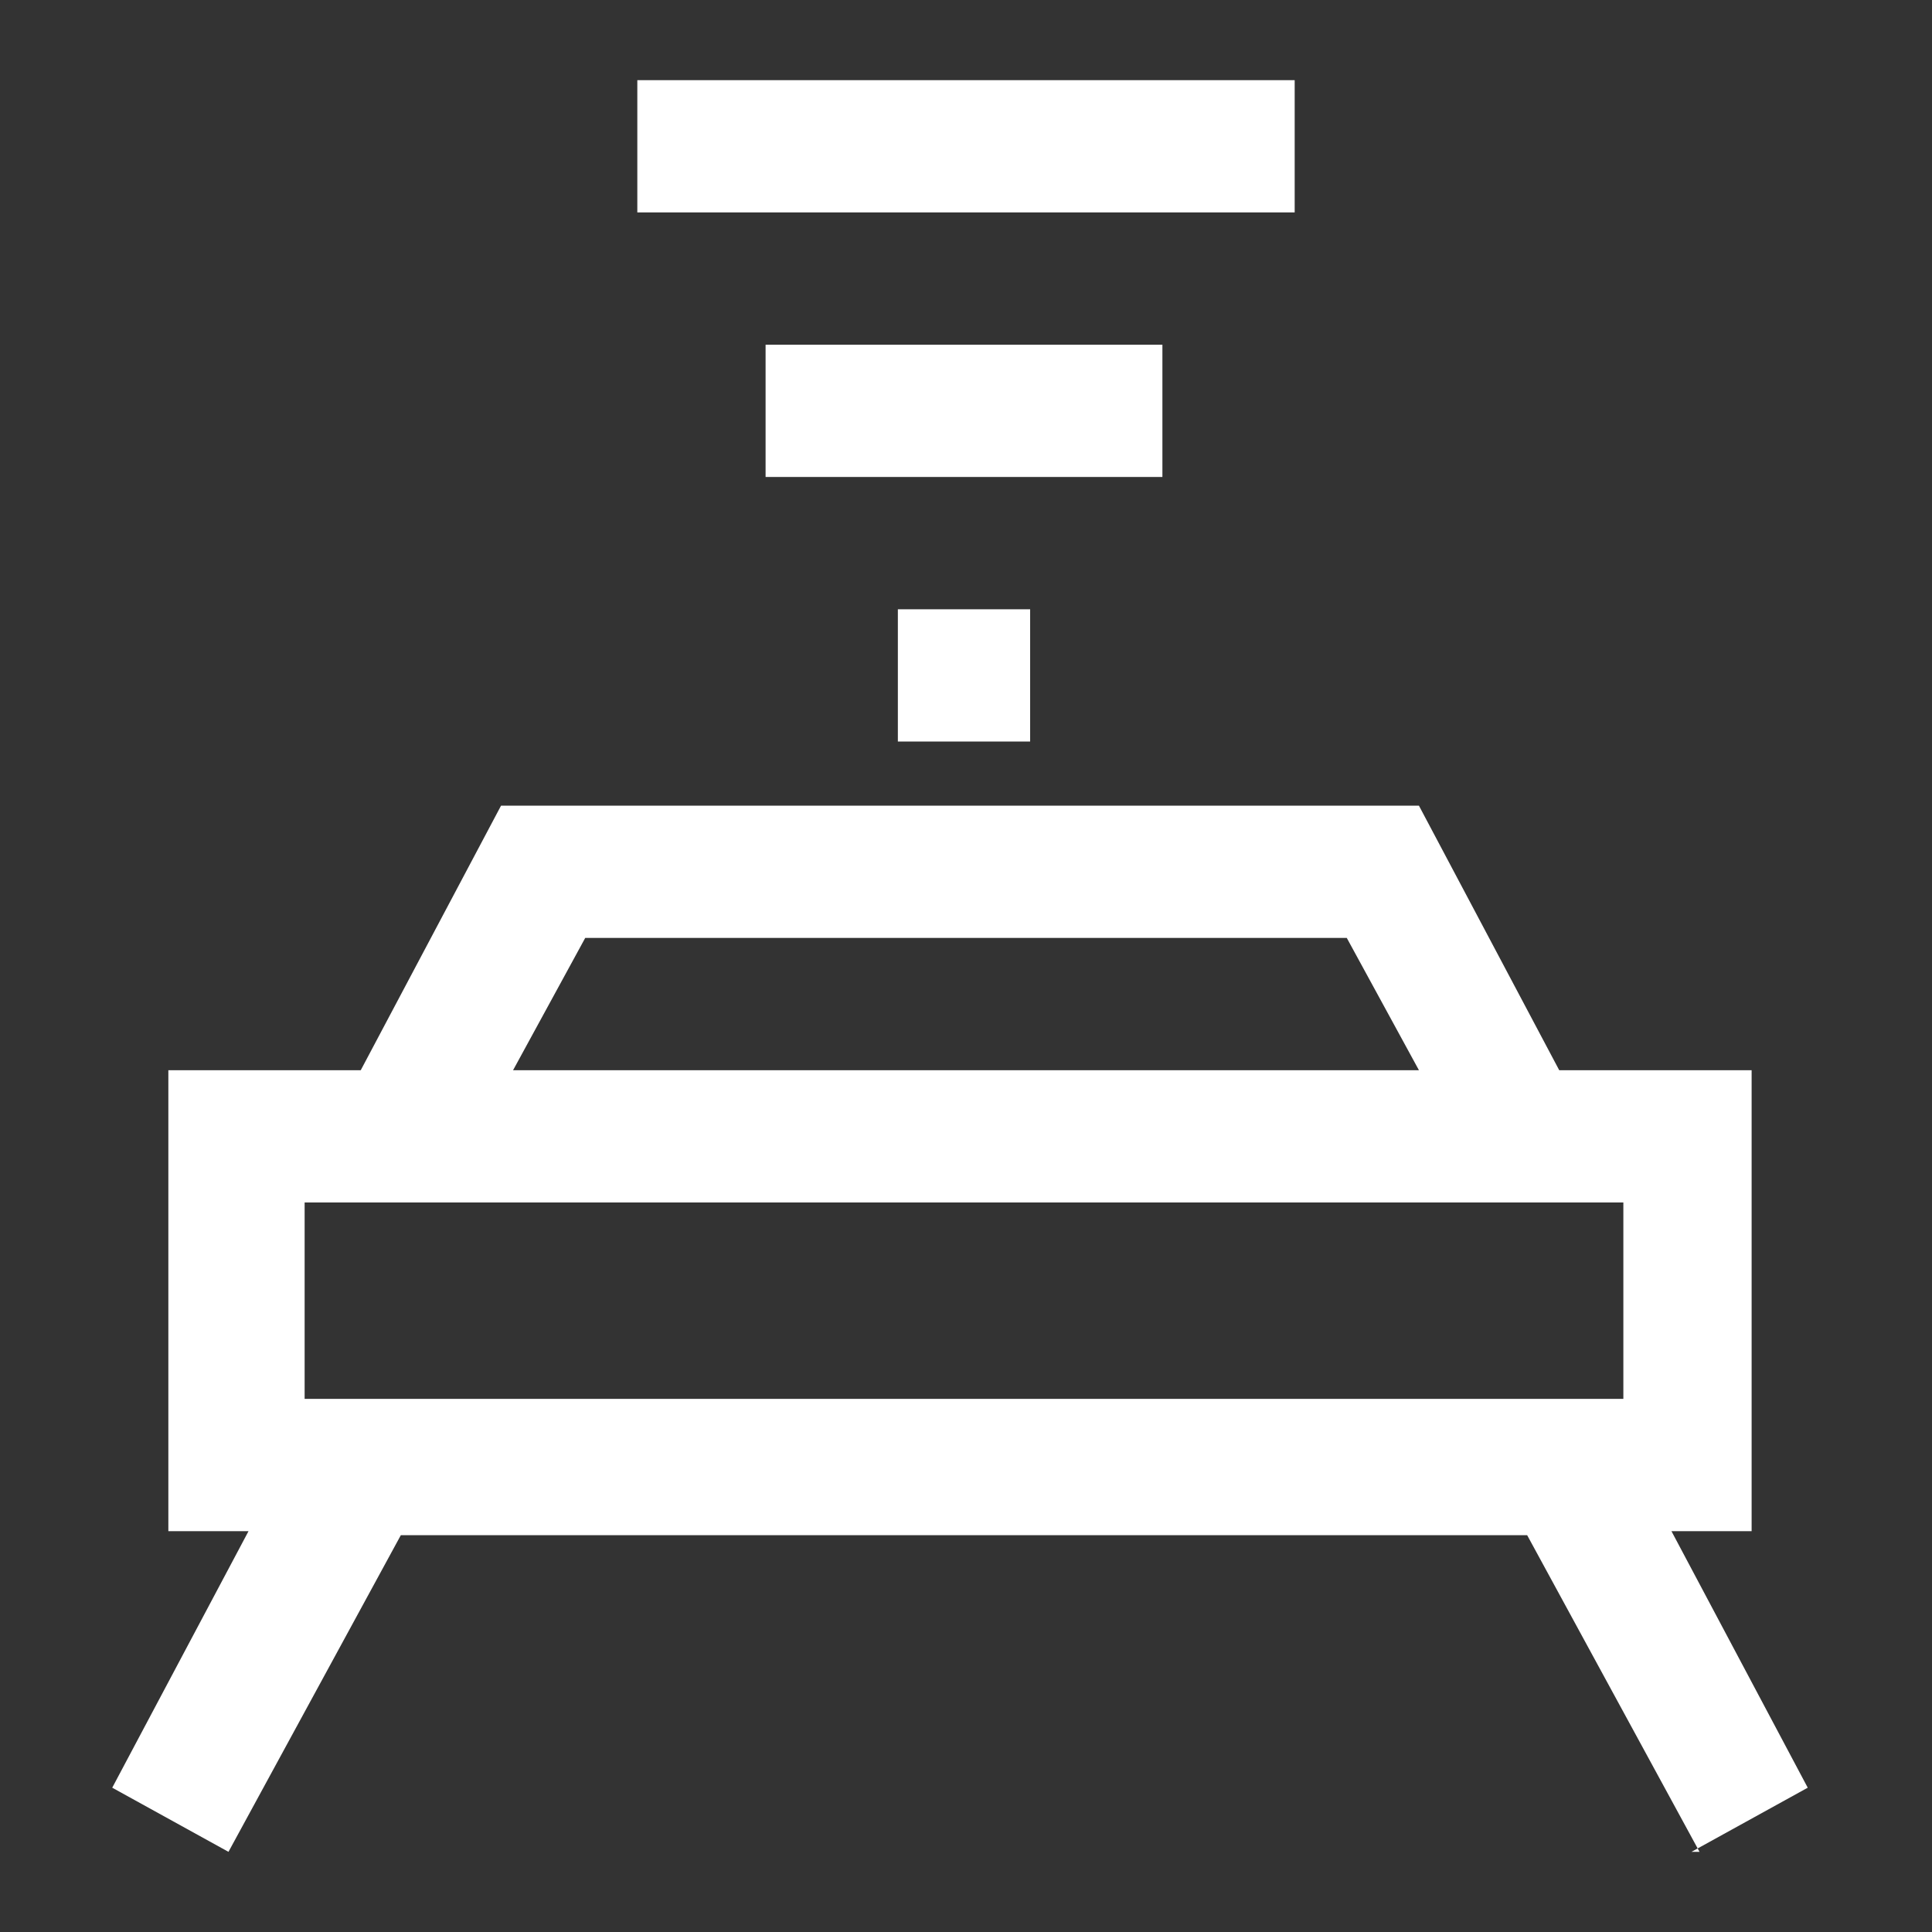
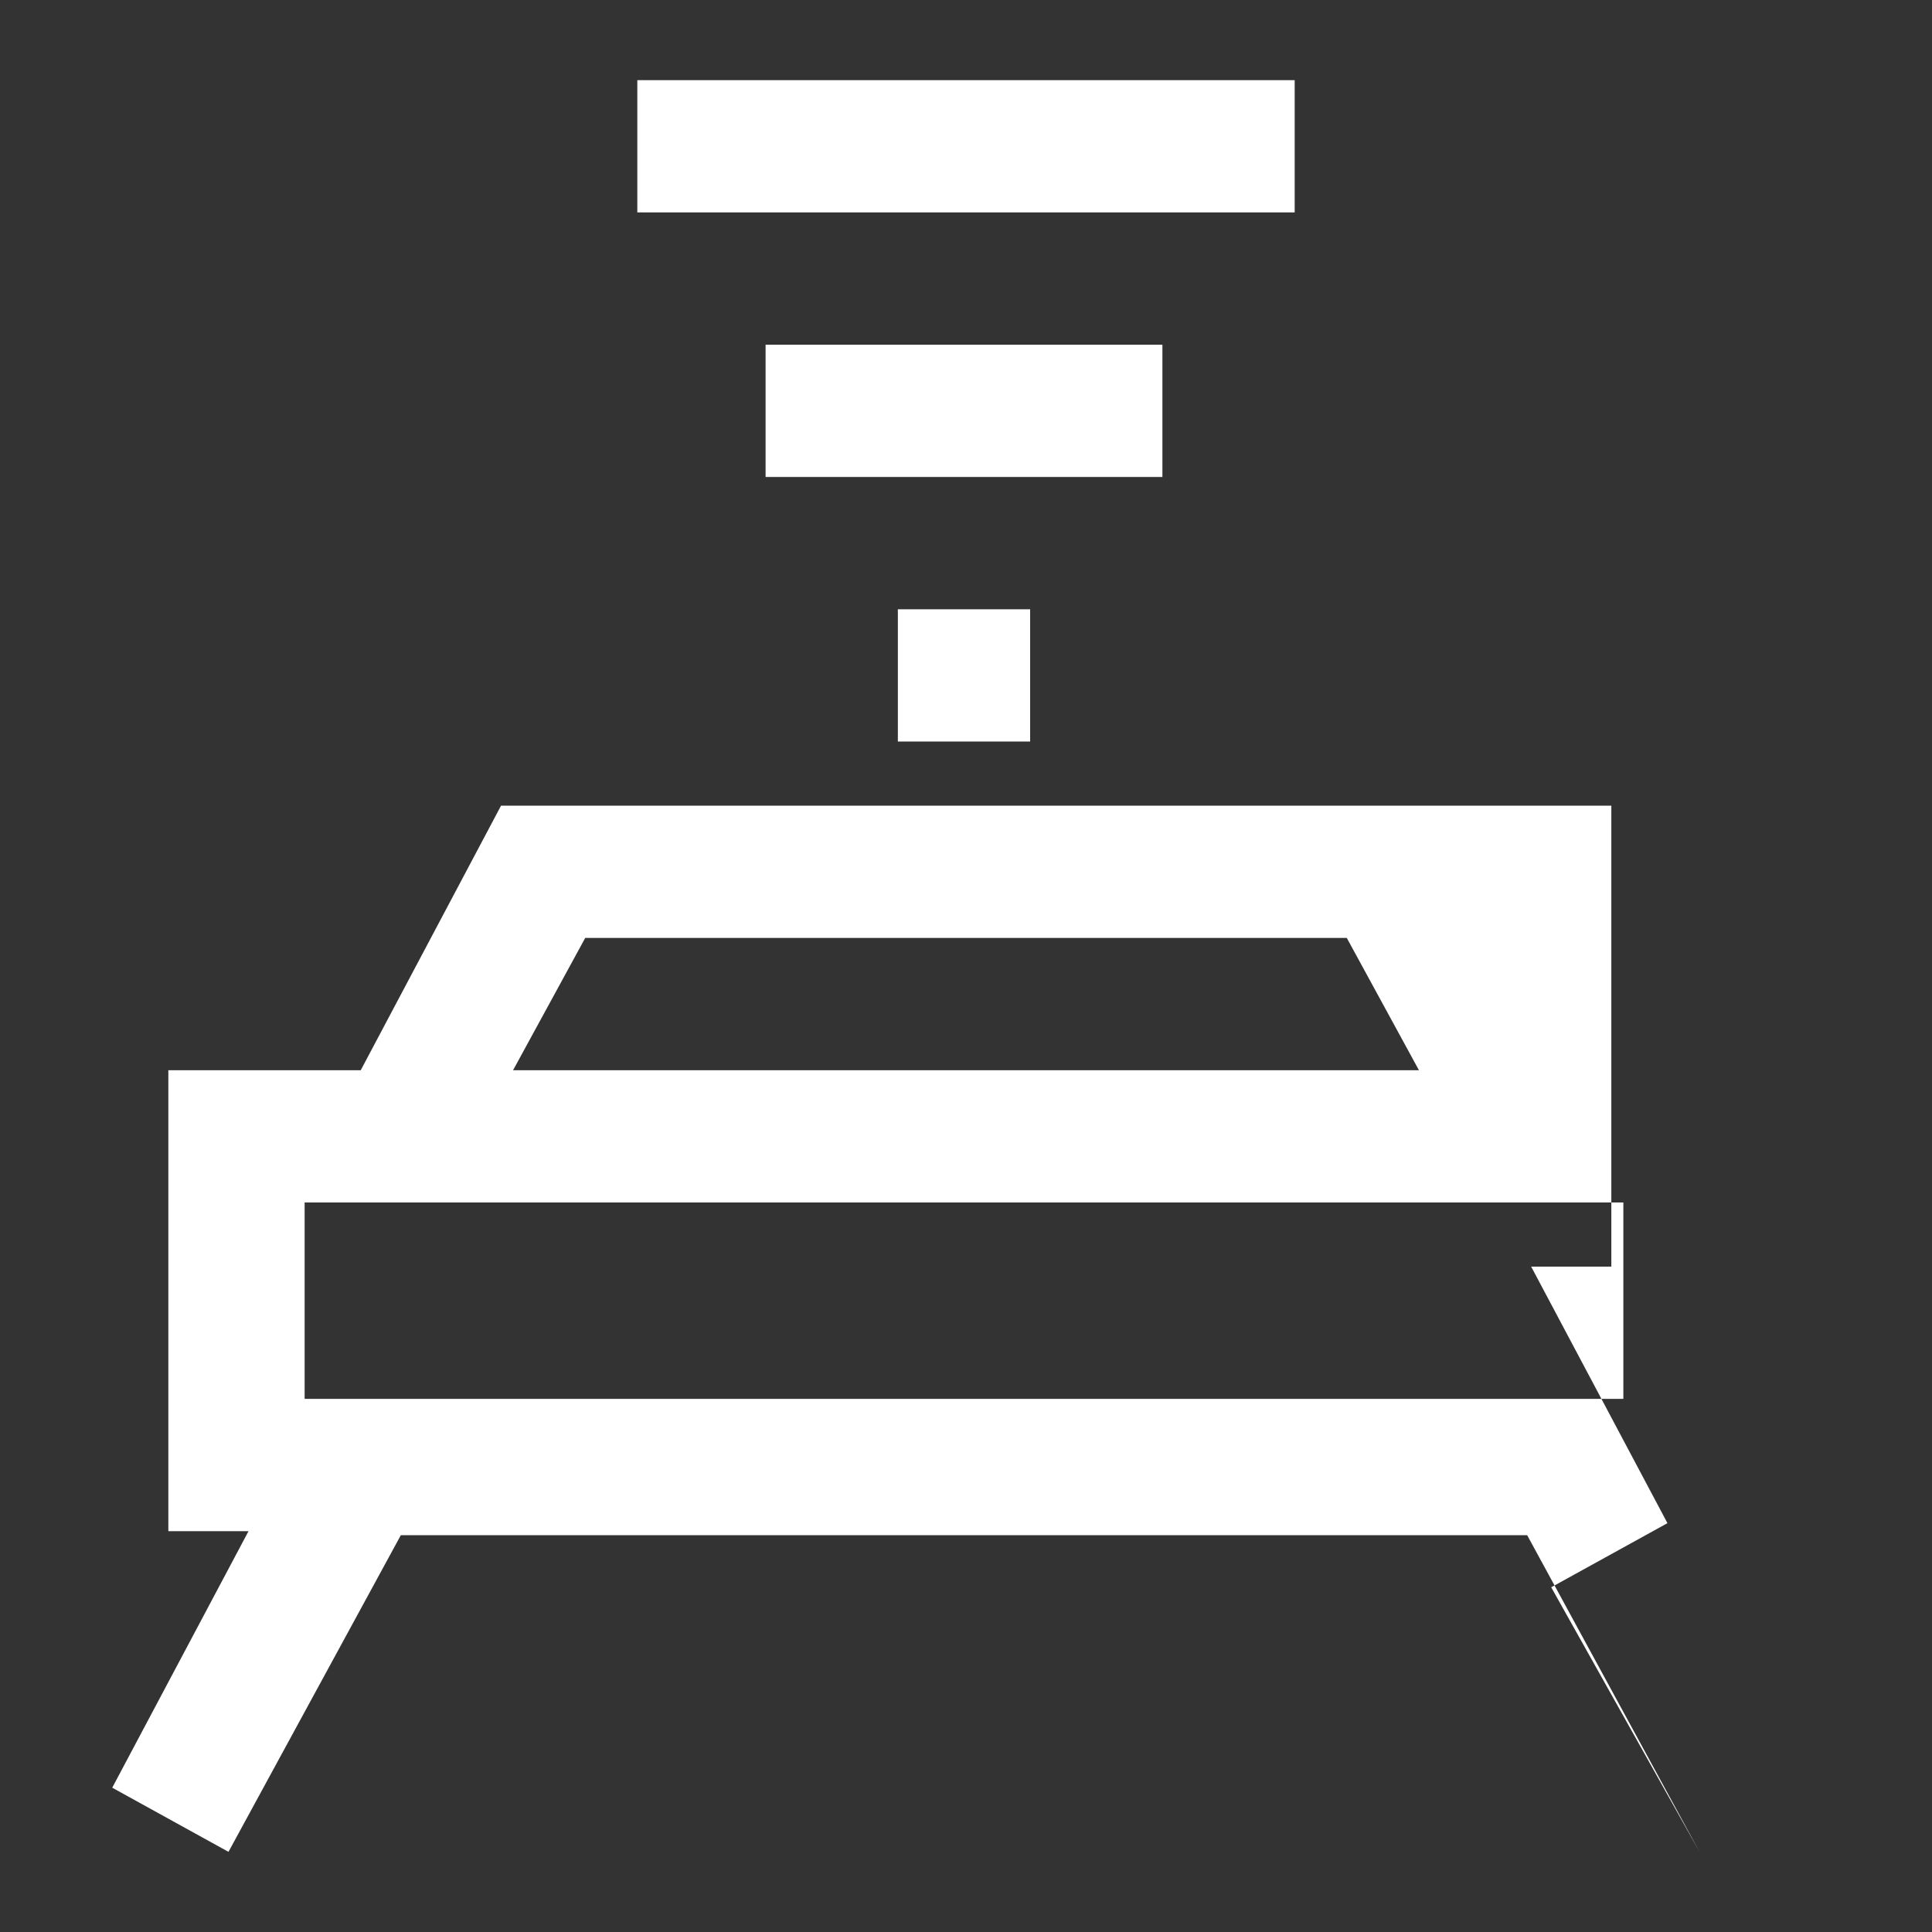
<svg xmlns="http://www.w3.org/2000/svg" id="a" version="1.1" viewBox="0 0 48.2 48.2">
  <rect x="0" y="0" width="48.2" height="48.2" fill="#333333" stroke="none" />
  <defs>
    <style>
      .st0 {
        fill: #fff;
      }
    </style>
  </defs>
-   <path class="st0" d="M42.4,46.2l-4.3-7.9H10l-4.3,7.9-2.9-1.6,3.4-6.4h-2v-11.5h4.8l3.5-6.6h22.9l3.5,6.6h4.8v11.5h-2l3.4,6.4-2.9,1.6h0ZM7.6,34.9h32.9v-4.9H7.6v4.9ZM12.9,26.7h22.5l-1.8-3.3H14.6l-1.8,3.3ZM25.7,18.5h-3.3v-3.3h3.3v3.3ZM29,11.9h-9.9v-3.3h9.9v3.3ZM32.3,5.3H15.9v-3.3h16.4v3.3Z" />
+   <path class="st0" d="M42.4,46.2l-4.3-7.9H10l-4.3,7.9-2.9-1.6,3.4-6.4h-2v-11.5h4.8l3.5-6.6h22.9h4.8v11.5h-2l3.4,6.4-2.9,1.6h0ZM7.6,34.9h32.9v-4.9H7.6v4.9ZM12.9,26.7h22.5l-1.8-3.3H14.6l-1.8,3.3ZM25.7,18.5h-3.3v-3.3h3.3v3.3ZM29,11.9h-9.9v-3.3h9.9v3.3ZM32.3,5.3H15.9v-3.3h16.4v3.3Z" />
</svg>